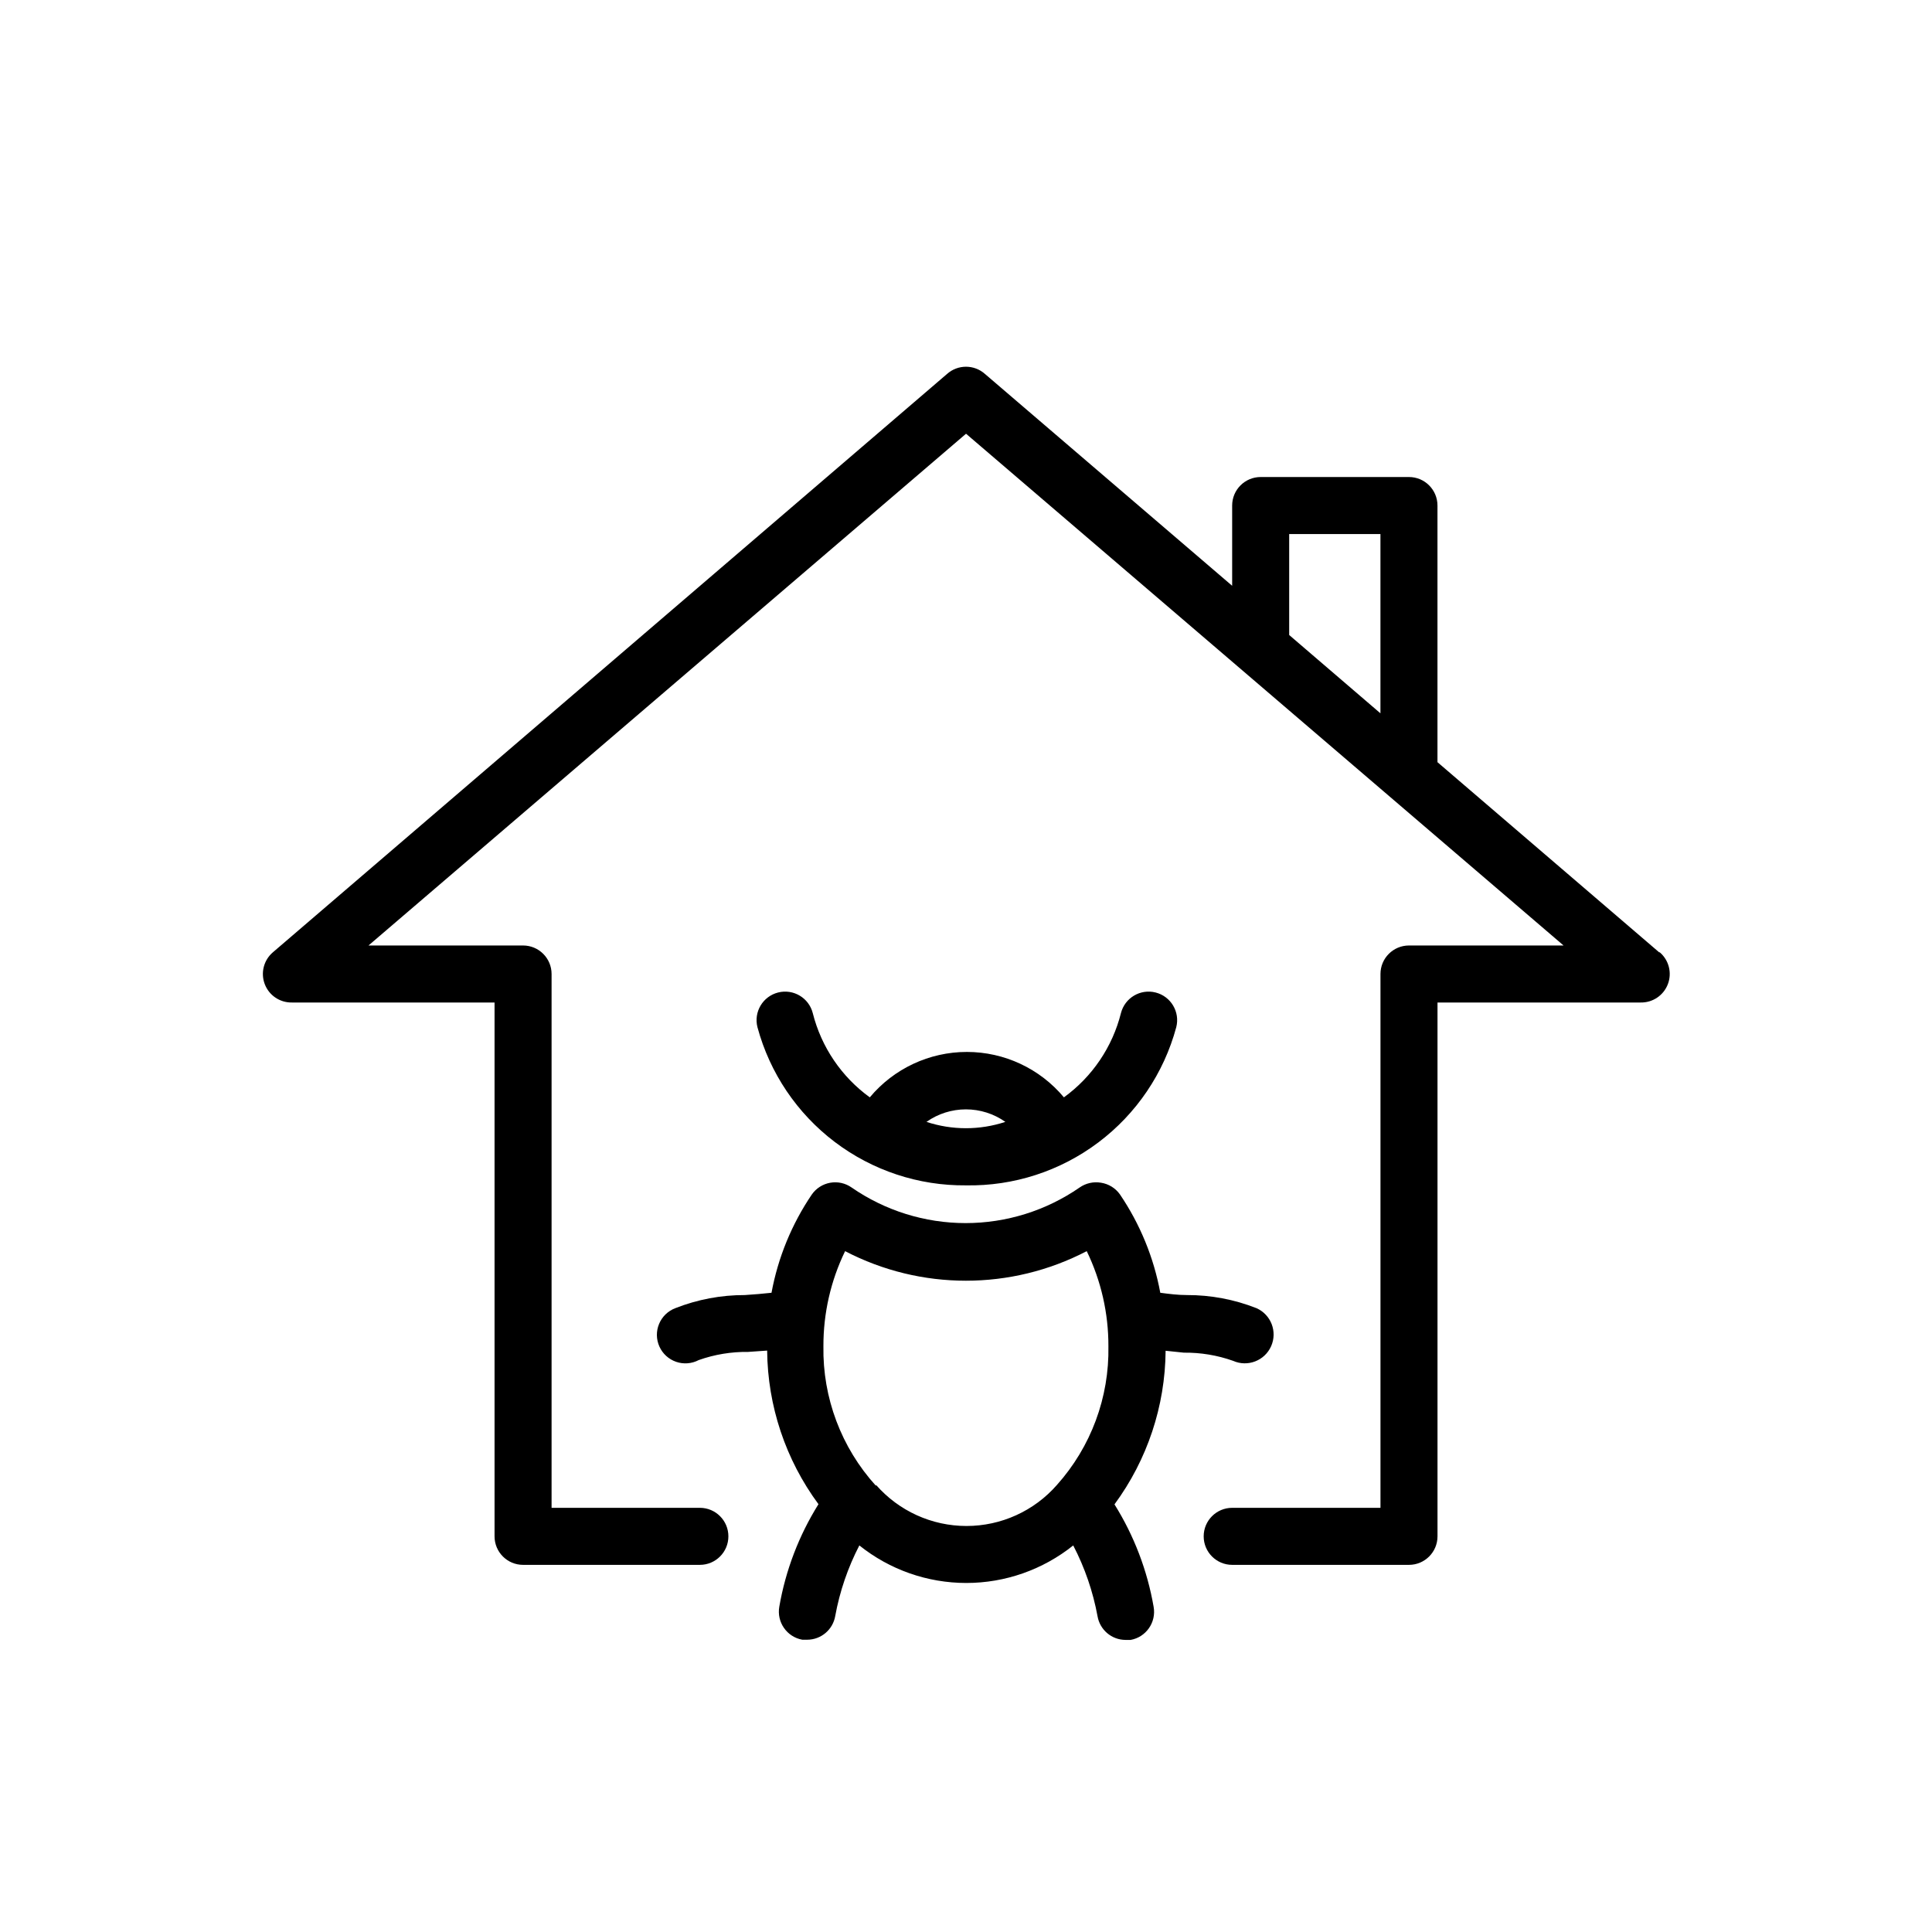
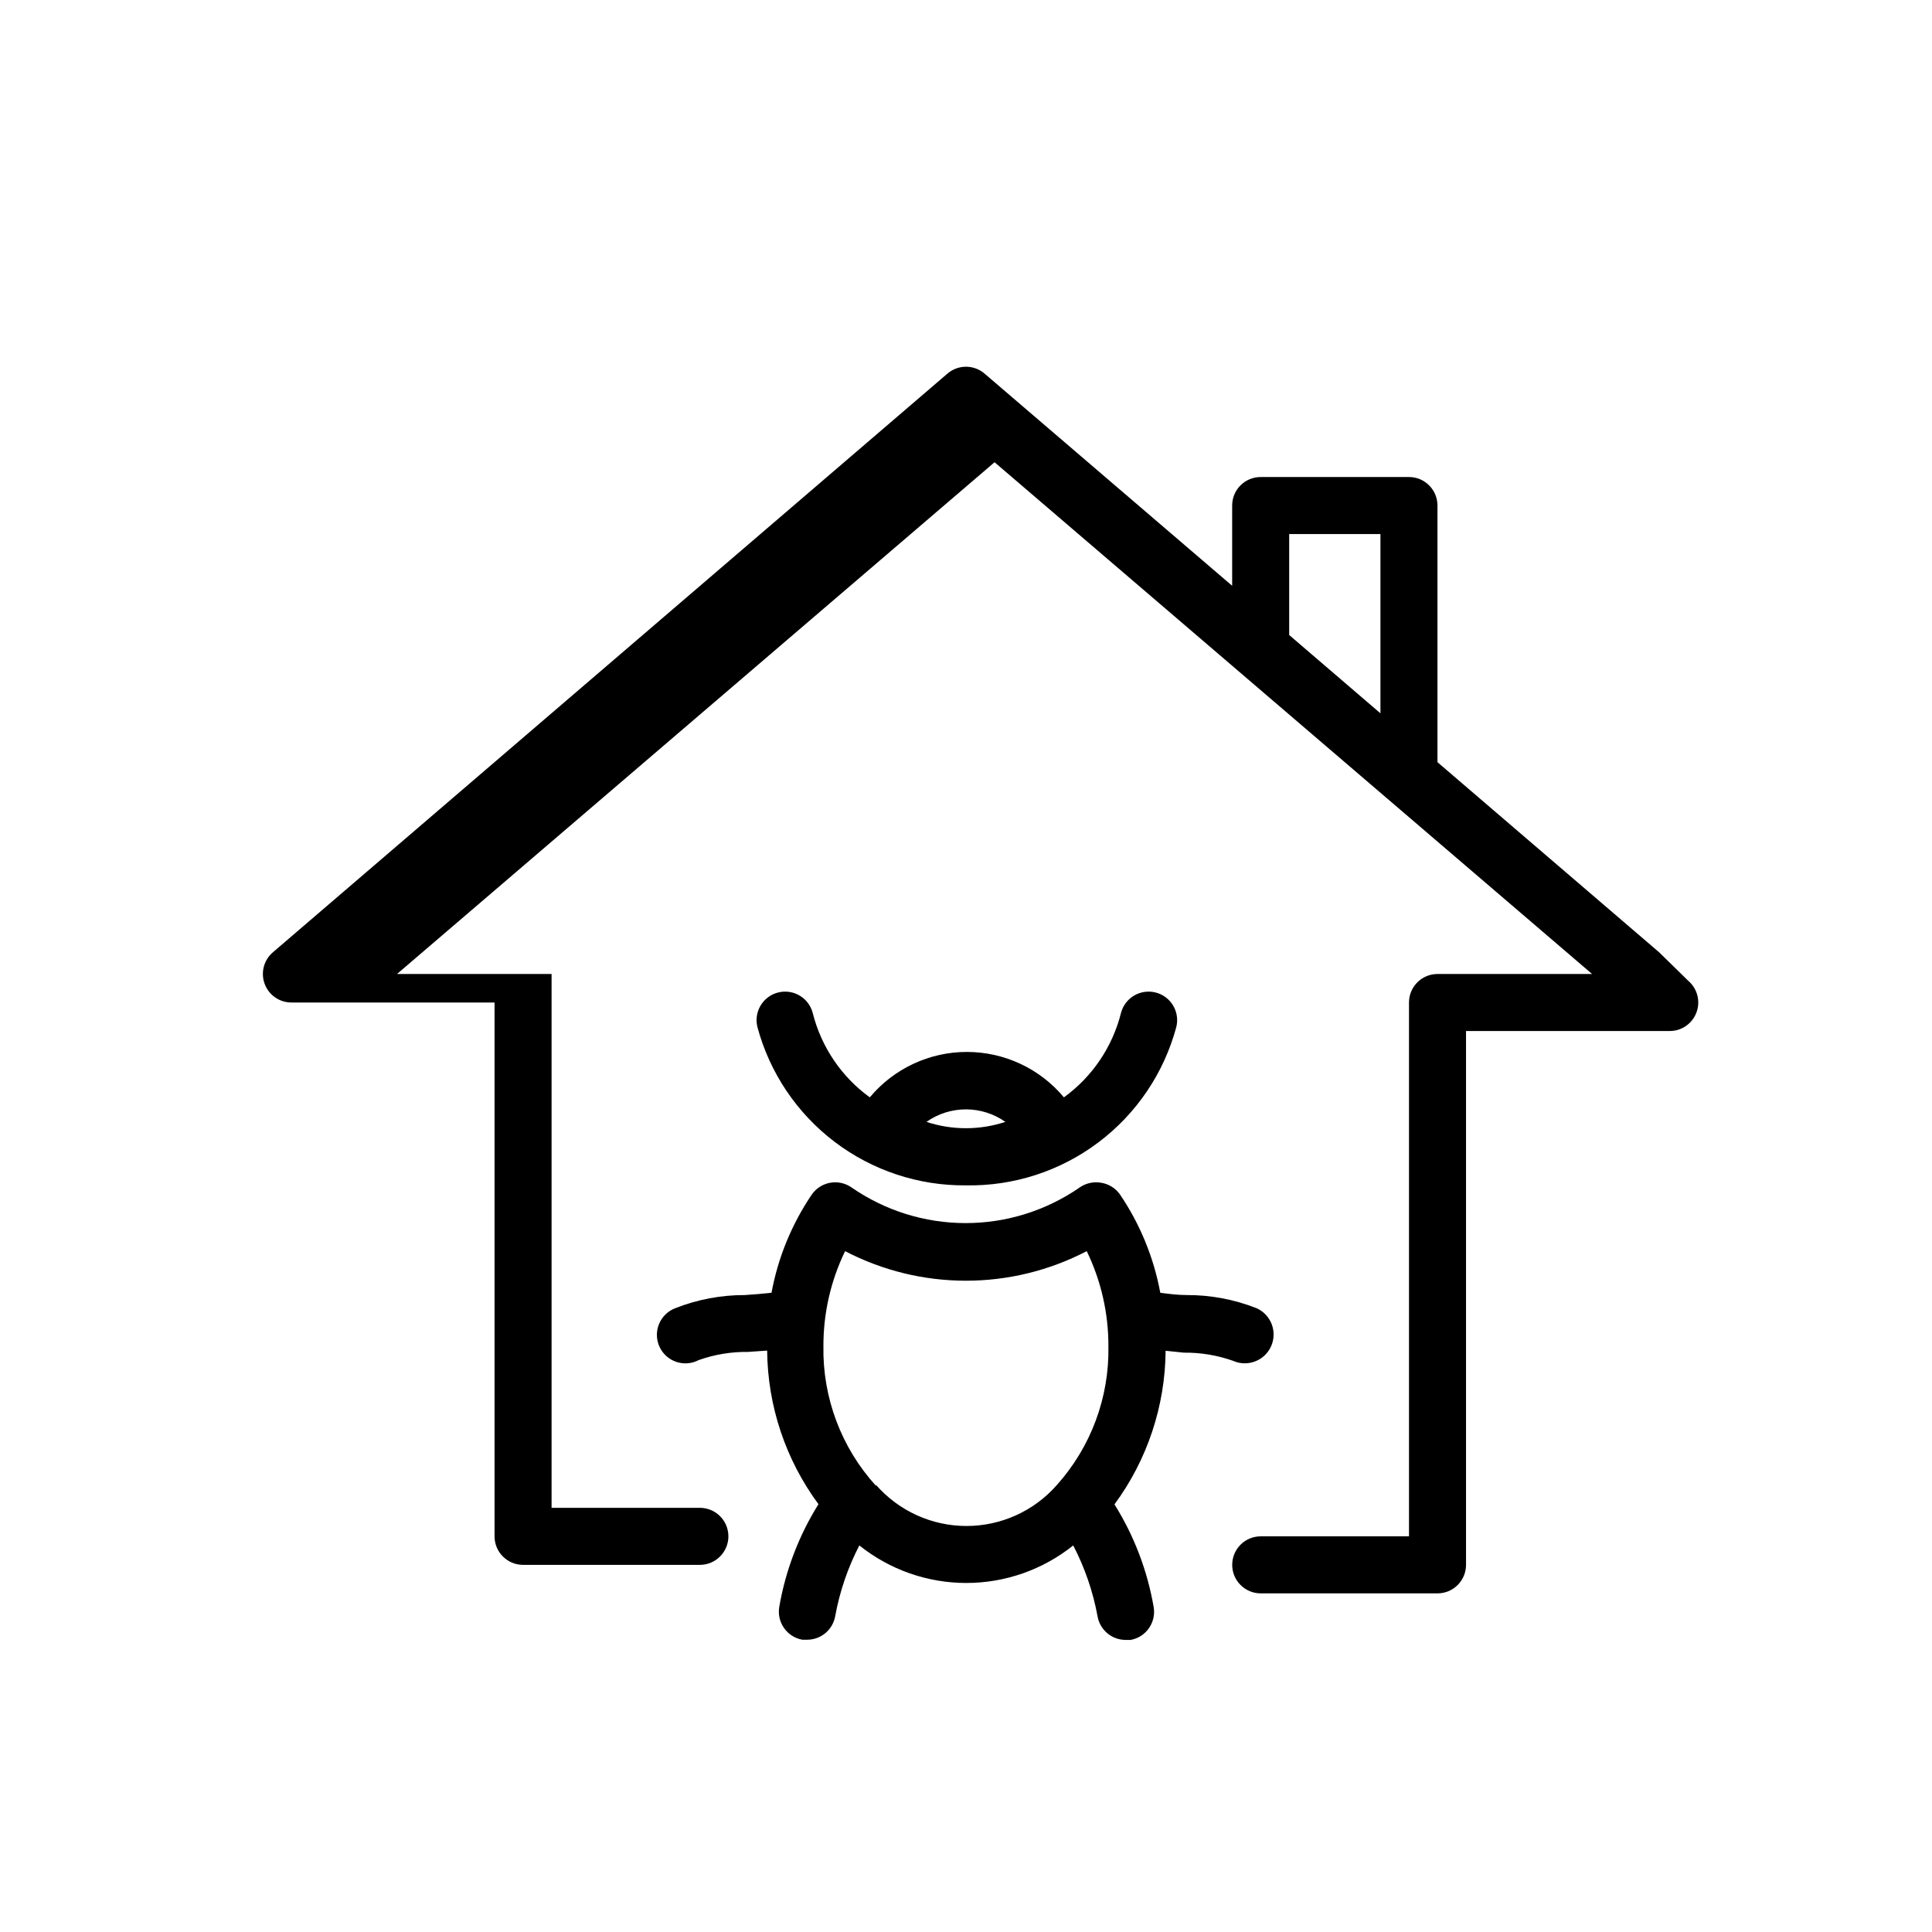
<svg xmlns="http://www.w3.org/2000/svg" fill="#000000" width="800px" height="800px" version="1.1" viewBox="144 144 512 512">
-   <path d="m583.69 396.37-58.746-50.383v-68.012c0-4.176-3.383-7.559-7.555-7.559h-39.297c-4.176 0-7.559 3.383-7.559 7.559v21.262l-65.496-56.125c-2.867-2.566-7.207-2.566-10.074 0l-178.65 153.26c-2.422 2.07-3.285 5.441-2.156 8.422s4.008 4.934 7.195 4.879h53.707v141.47c0 4.176 3.383 7.559 7.555 7.559h46.855c4.176 0 7.559-3.383 7.559-7.559 0-4.172-3.383-7.555-7.559-7.555h-39.297v-141.47c0-4.172-3.383-7.555-7.559-7.555h-40.957l158.35-135.62 158.35 135.62h-40.961c-4.176 0-7.559 3.383-7.559 7.555v141.47h-39.297c-4.172 0-7.555 3.383-7.555 7.555 0 4.176 3.383 7.559 7.555 7.559h46.855c4.172 0 7.555-3.383 7.555-7.559v-141.47h53.859c3.188 0.055 6.066-1.898 7.195-4.879s0.266-6.352-2.156-8.422zm-98.043-110.84h24.184v47.508l-24.184-20.754zm-27.91 216.94c4.445-0.051 8.863 0.68 13.051 2.168 3.852 1.711 8.363-0.027 10.074-3.879 1.711-3.856-0.023-8.367-3.879-10.078-5.871-2.316-12.129-3.496-18.438-3.477-2.418 0-4.734-0.301-7.055-0.605-1.723-9.324-5.359-18.195-10.68-26.047-1.184-1.684-3.004-2.809-5.039-3.121-1.973-0.336-4 0.117-5.644 1.258-8.879 6.148-19.426 9.445-30.227 9.445-10.805 0-21.348-3.297-30.23-9.445-1.641-1.148-3.676-1.598-5.648-1.25-1.977 0.352-3.731 1.469-4.879 3.113-5.324 7.852-8.961 16.723-10.684 26.047-2.316 0.25-4.637 0.453-7.055 0.605h0.004c-6.312-0.016-12.57 1.164-18.441 3.477-1.949 0.738-3.508 2.25-4.305 4.176-0.801 1.926-0.766 4.098 0.09 5.996 0.855 1.902 2.461 3.367 4.434 4.043 1.969 0.68 4.133 0.512 5.981-0.461 4.203-1.488 8.637-2.223 13.098-2.164l5.039-0.352v-0.004c0.125 14.664 4.887 28.914 13.602 40.711-5.184 8.293-8.707 17.516-10.379 27.152-0.73 4.106 1.996 8.027 6.098 8.766h1.309c3.656-0.016 6.773-2.644 7.406-6.246 1.188-6.531 3.344-12.848 6.398-18.742 8.043 6.441 18.039 9.949 28.34 9.949s20.297-3.508 28.34-9.949c3.074 5.91 5.246 12.242 6.449 18.793 0.633 3.598 3.75 6.231 7.406 6.246h1.359c4.102-0.738 6.828-4.66 6.094-8.766-1.668-9.637-5.191-18.859-10.375-27.156 8.695-11.801 13.438-26.047 13.551-40.707zm-81.617 35.266c-9.172-10.105-14.145-23.332-13.906-36.977-0.027-8.727 1.938-17.344 5.746-25.191 20.066 10.449 43.969 10.449 64.035 0 3.805 7.848 5.769 16.465 5.742 25.191 0.258 13.543-4.617 26.684-13.652 36.777-6.047 6.906-14.781 10.867-23.957 10.867-9.18 0-17.91-3.961-23.957-10.867zm23.883-79.602c12.629 0.223 24.973-3.781 35.066-11.375 10.098-7.594 17.367-18.344 20.652-30.539 1.031-4.051-1.418-8.168-5.465-9.195-4.051-1.031-8.164 1.418-9.195 5.465-2.262 8.984-7.613 16.887-15.113 22.32-6.367-7.625-15.785-12.035-25.719-12.035-9.934 0-19.355 4.41-25.723 12.035-7.5-5.434-12.852-13.336-15.113-22.32-1.027-4.047-5.144-6.496-9.195-5.465-4.047 1.027-6.496 5.144-5.465 9.195 3.269 12.121 10.469 22.812 20.473 30.398 10.004 7.586 22.242 11.637 34.797 11.516zm10.43-16.828-0.004 0.004c-6.789 2.238-14.117 2.238-20.906 0 3.059-2.16 6.711-3.316 10.453-3.316 3.742 0 7.394 1.156 10.453 3.316z" />
+   <path d="m583.69 396.37-58.746-50.383v-68.012c0-4.176-3.383-7.559-7.555-7.559h-39.297c-4.176 0-7.559 3.383-7.559 7.559v21.262l-65.496-56.125c-2.867-2.566-7.207-2.566-10.074 0l-178.65 153.26c-2.422 2.07-3.285 5.441-2.156 8.422s4.008 4.934 7.195 4.879h53.707v141.47c0 4.176 3.383 7.559 7.555 7.559h46.855c4.176 0 7.559-3.383 7.559-7.559 0-4.172-3.383-7.555-7.559-7.555h-39.297v-141.47h-40.957l158.35-135.62 158.35 135.62h-40.961c-4.176 0-7.559 3.383-7.559 7.555v141.47h-39.297c-4.172 0-7.555 3.383-7.555 7.555 0 4.176 3.383 7.559 7.555 7.559h46.855c4.172 0 7.555-3.383 7.555-7.559v-141.47h53.859c3.188 0.055 6.066-1.898 7.195-4.879s0.266-6.352-2.156-8.422zm-98.043-110.84h24.184v47.508l-24.184-20.754zm-27.91 216.94c4.445-0.051 8.863 0.68 13.051 2.168 3.852 1.711 8.363-0.027 10.074-3.879 1.711-3.856-0.023-8.367-3.879-10.078-5.871-2.316-12.129-3.496-18.438-3.477-2.418 0-4.734-0.301-7.055-0.605-1.723-9.324-5.359-18.195-10.68-26.047-1.184-1.684-3.004-2.809-5.039-3.121-1.973-0.336-4 0.117-5.644 1.258-8.879 6.148-19.426 9.445-30.227 9.445-10.805 0-21.348-3.297-30.23-9.445-1.641-1.148-3.676-1.598-5.648-1.25-1.977 0.352-3.731 1.469-4.879 3.113-5.324 7.852-8.961 16.723-10.684 26.047-2.316 0.25-4.637 0.453-7.055 0.605h0.004c-6.312-0.016-12.57 1.164-18.441 3.477-1.949 0.738-3.508 2.25-4.305 4.176-0.801 1.926-0.766 4.098 0.09 5.996 0.855 1.902 2.461 3.367 4.434 4.043 1.969 0.68 4.133 0.512 5.981-0.461 4.203-1.488 8.637-2.223 13.098-2.164l5.039-0.352v-0.004c0.125 14.664 4.887 28.914 13.602 40.711-5.184 8.293-8.707 17.516-10.379 27.152-0.73 4.106 1.996 8.027 6.098 8.766h1.309c3.656-0.016 6.773-2.644 7.406-6.246 1.188-6.531 3.344-12.848 6.398-18.742 8.043 6.441 18.039 9.949 28.34 9.949s20.297-3.508 28.34-9.949c3.074 5.91 5.246 12.242 6.449 18.793 0.633 3.598 3.75 6.231 7.406 6.246h1.359c4.102-0.738 6.828-4.66 6.094-8.766-1.668-9.637-5.191-18.859-10.375-27.156 8.695-11.801 13.438-26.047 13.551-40.707zm-81.617 35.266c-9.172-10.105-14.145-23.332-13.906-36.977-0.027-8.727 1.938-17.344 5.746-25.191 20.066 10.449 43.969 10.449 64.035 0 3.805 7.848 5.769 16.465 5.742 25.191 0.258 13.543-4.617 26.684-13.652 36.777-6.047 6.906-14.781 10.867-23.957 10.867-9.18 0-17.91-3.961-23.957-10.867zm23.883-79.602c12.629 0.223 24.973-3.781 35.066-11.375 10.098-7.594 17.367-18.344 20.652-30.539 1.031-4.051-1.418-8.168-5.465-9.195-4.051-1.031-8.164 1.418-9.195 5.465-2.262 8.984-7.613 16.887-15.113 22.32-6.367-7.625-15.785-12.035-25.719-12.035-9.934 0-19.355 4.41-25.723 12.035-7.5-5.434-12.852-13.336-15.113-22.32-1.027-4.047-5.144-6.496-9.195-5.465-4.047 1.027-6.496 5.144-5.465 9.195 3.269 12.121 10.469 22.812 20.473 30.398 10.004 7.586 22.242 11.637 34.797 11.516zm10.43-16.828-0.004 0.004c-6.789 2.238-14.117 2.238-20.906 0 3.059-2.16 6.711-3.316 10.453-3.316 3.742 0 7.394 1.156 10.453 3.316z" />
</svg>